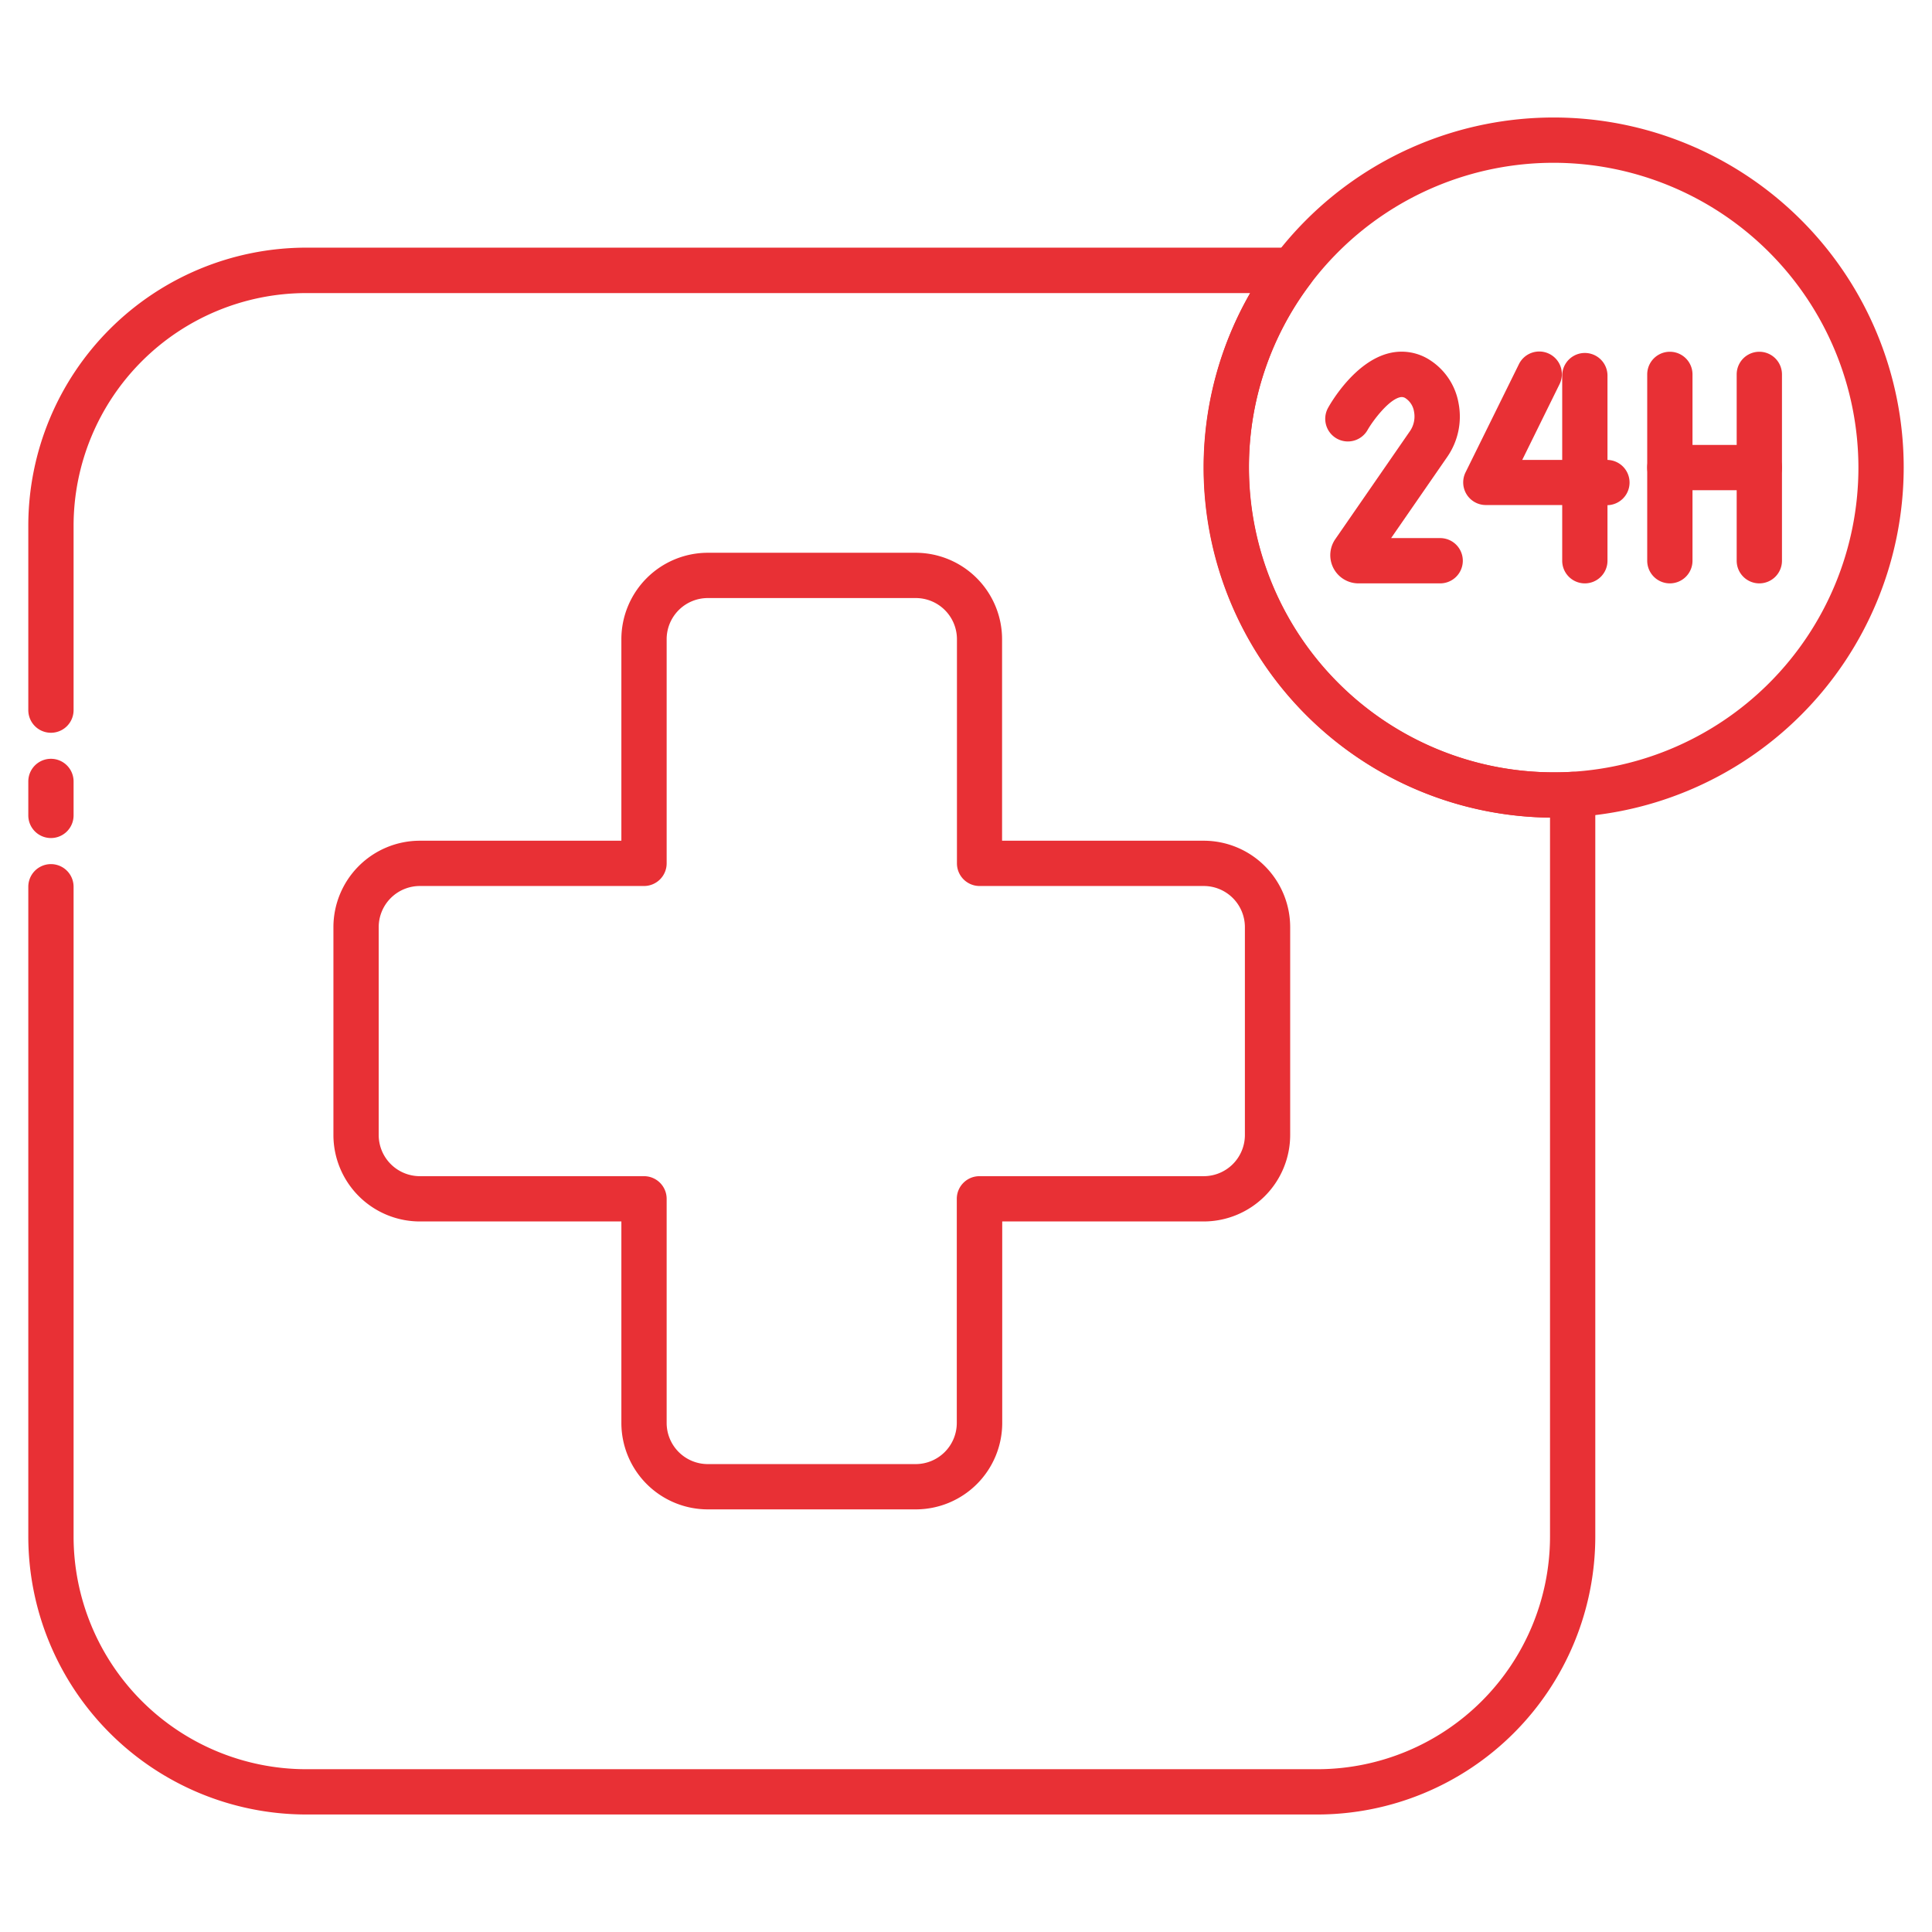
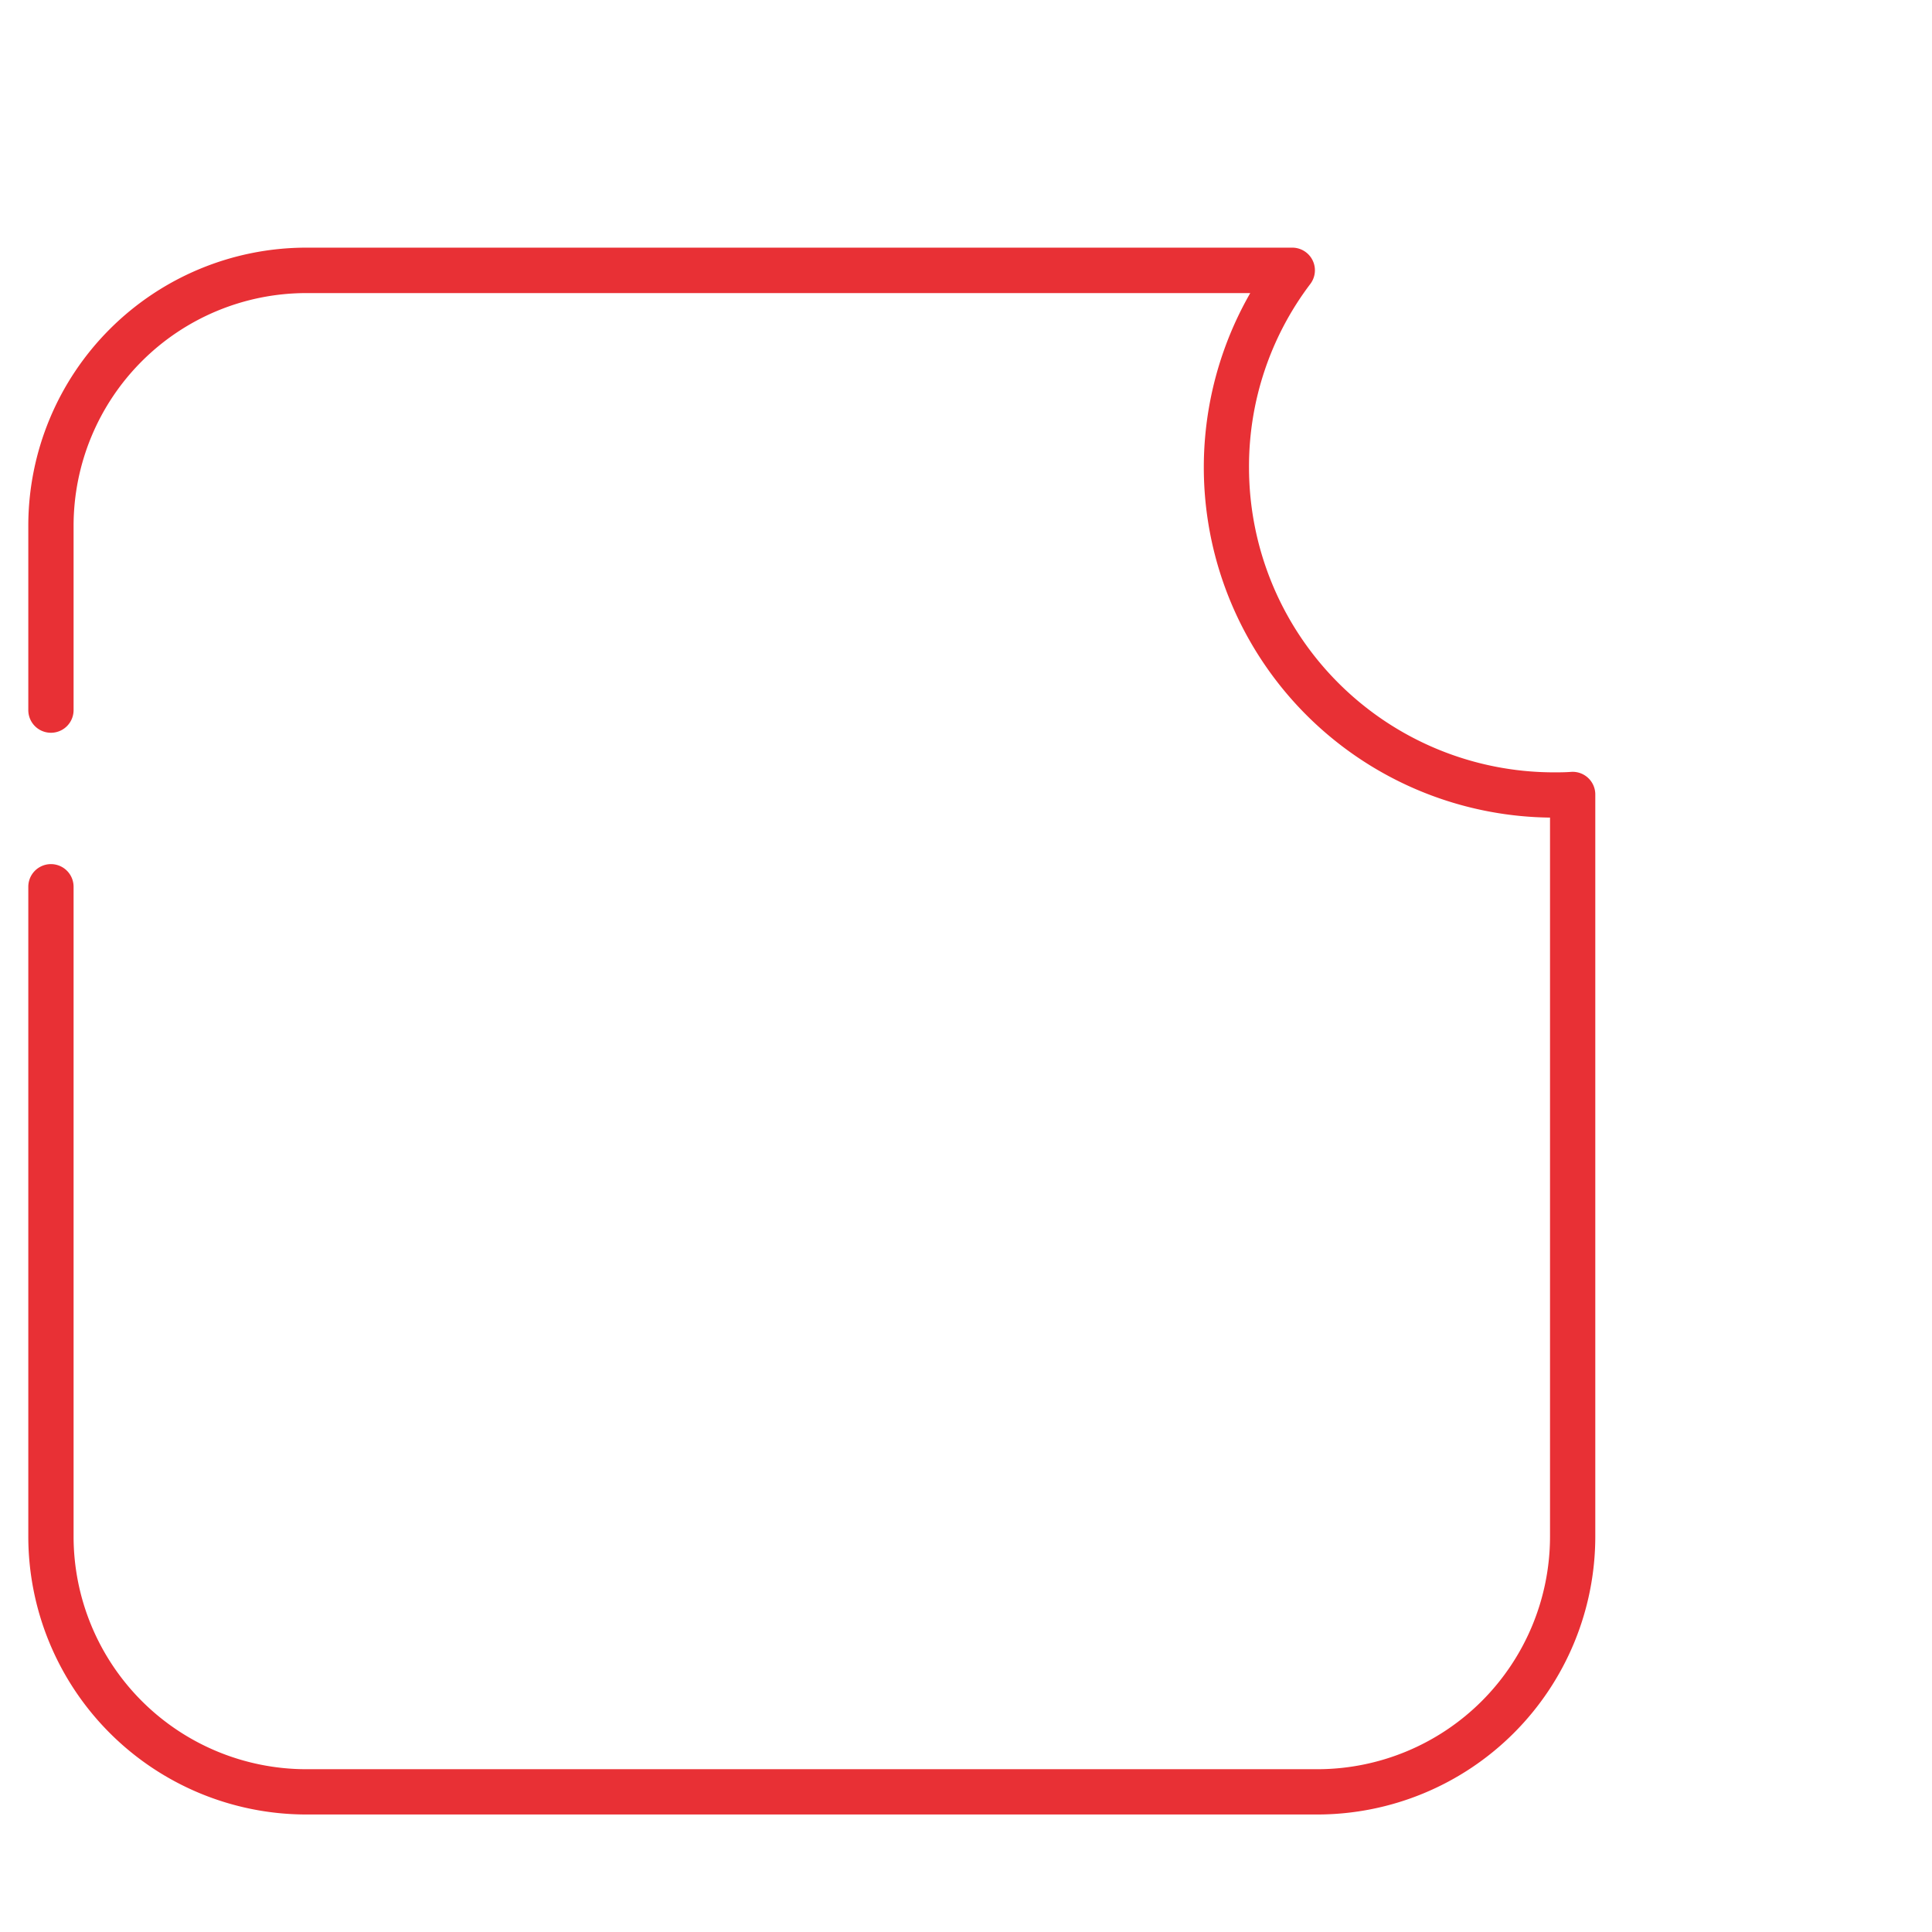
<svg xmlns="http://www.w3.org/2000/svg" version="1.1" width="512" height="512" x="0" y="0" viewBox="0 0 512 512" style="enable-background:new 0 0 512 512" xml:space="preserve" class="">
  <g>
    <g data-name="31 Health">
      <path d="M349.1 480.86h-268a73.72 73.72 0 0 1-73.6-73.63V235a6 6 0 0 1 12 0v172.23a61.71 61.71 0 0 0 61.64 61.63h268a61.7 61.7 0 0 0 61.63-61.63V216.67a92.82 92.82 0 0 1-79.44-139H81.14a61.71 61.71 0 0 0-61.64 61.6v48.92a6 6 0 0 1-12 0v-48.92a73.72 73.72 0 0 1 73.64-73.64h261.33a6 6 0 0 1 4.78 9.62A80.06 80.06 0 0 0 331 123.91a80.86 80.86 0 0 0 80.77 80.77c1.51 0 3 0 4.67-.13a6 6 0 0 1 4.45 1.63 6 6 0 0 1 1.88 4.36v196.69a73.71 73.71 0 0 1-73.67 73.63z" fill="#e83035" opacity="1" data-original="#000000" />
-       <path d="M13.5 222.09a6 6 0 0 1-6-6v-9a6 6 0 0 1 12 0v9a6 6 0 0 1-6 6zM242.66 400h-55.09a22.92 22.92 0 0 1-22.9-22.9v-53.4h-53.41a22.93 22.93 0 0 1-22.9-22.91V245.7a22.92 22.92 0 0 1 22.9-22.9h53.41v-53.4a22.93 22.93 0 0 1 22.9-22.91h55.09a22.93 22.93 0 0 1 22.9 22.91v53.4H319a22.93 22.93 0 0 1 22.91 22.9v55.09A22.94 22.94 0 0 1 319 323.7h-53.4v53.4a22.92 22.92 0 0 1-22.94 22.9zm-131.4-165.2a10.91 10.91 0 0 0-10.9 10.9v55.09a10.92 10.92 0 0 0 10.9 10.91h59.41a6 6 0 0 1 6 6v59.4a10.91 10.91 0 0 0 10.9 10.9h55.09a10.91 10.91 0 0 0 10.9-10.9v-59.4a6 6 0 0 1 6-6H319a10.92 10.92 0 0 0 10.91-10.91V245.7A10.91 10.91 0 0 0 319 234.8h-59.4a6 6 0 0 1-6-6v-59.4a10.91 10.91 0 0 0-10.9-10.91h-55.13a10.91 10.91 0 0 0-10.9 10.91v59.4a6 6 0 0 1-6 6zM411.73 216.68a92.77 92.77 0 1 1 92.77-92.77 92.87 92.87 0 0 1-92.77 92.77zm0-173.54a80.77 80.77 0 1 0 80.77 80.77 80.86 80.86 0 0 0-80.77-80.77z" fill="#e83035" opacity="1" data-original="#000000" />
-       <path d="M381.68 154.6H360a7.47 7.47 0 0 1-6.14-11.71l19.87-28.75a6.85 6.85 0 0 0 1-5.07 5.2 5.2 0 0 0-2.12-3.44 1.82 1.82 0 0 0-1.64-.34c-3 .74-7 6-8.51 8.59A6 6 0 1 1 352 108c.69-1.24 7-12.17 16.13-14.4a13.78 13.78 0 0 1 11.08 2 17.09 17.09 0 0 1 7.31 11.18 18.76 18.76 0 0 1-2.9 14.18l-14.96 21.64h13a6 6 0 0 1 0 12z" fill="#e83035" opacity="1" data-original="#000000" />
-       <path d="M425.85 133.84h-32.09a6 6 0 0 1-5.38-8.65l14.12-28.62a6 6 0 1 1 10.76 5.31l-9.85 20h22.44a6 6 0 0 1 0 12z" fill="#e83035" opacity="1" data-original="#000000" />
-       <path d="M420 154.6a6 6 0 0 1-6-6V99.54a6 6 0 1 1 12 0v49.06a6 6 0 0 1-6 6zM442.53 154.6a6 6 0 0 1-6-6V99.22a6 6 0 0 1 12 0v49.38a6 6 0 0 1-6 6zM466.24 154.6a6 6 0 0 1-6-6V99.22a6 6 0 0 1 12 0v49.38a6 6 0 0 1-6 6z" fill="#e83035" opacity="1" data-original="#000000" />
-       <path d="M466.24 129.91h-23.71a6 6 0 0 1 0-12h23.71a6 6 0 0 1 0 12z" fill="#e83035" opacity="1" data-original="#000000" />
    </g>
  </g>
</svg>